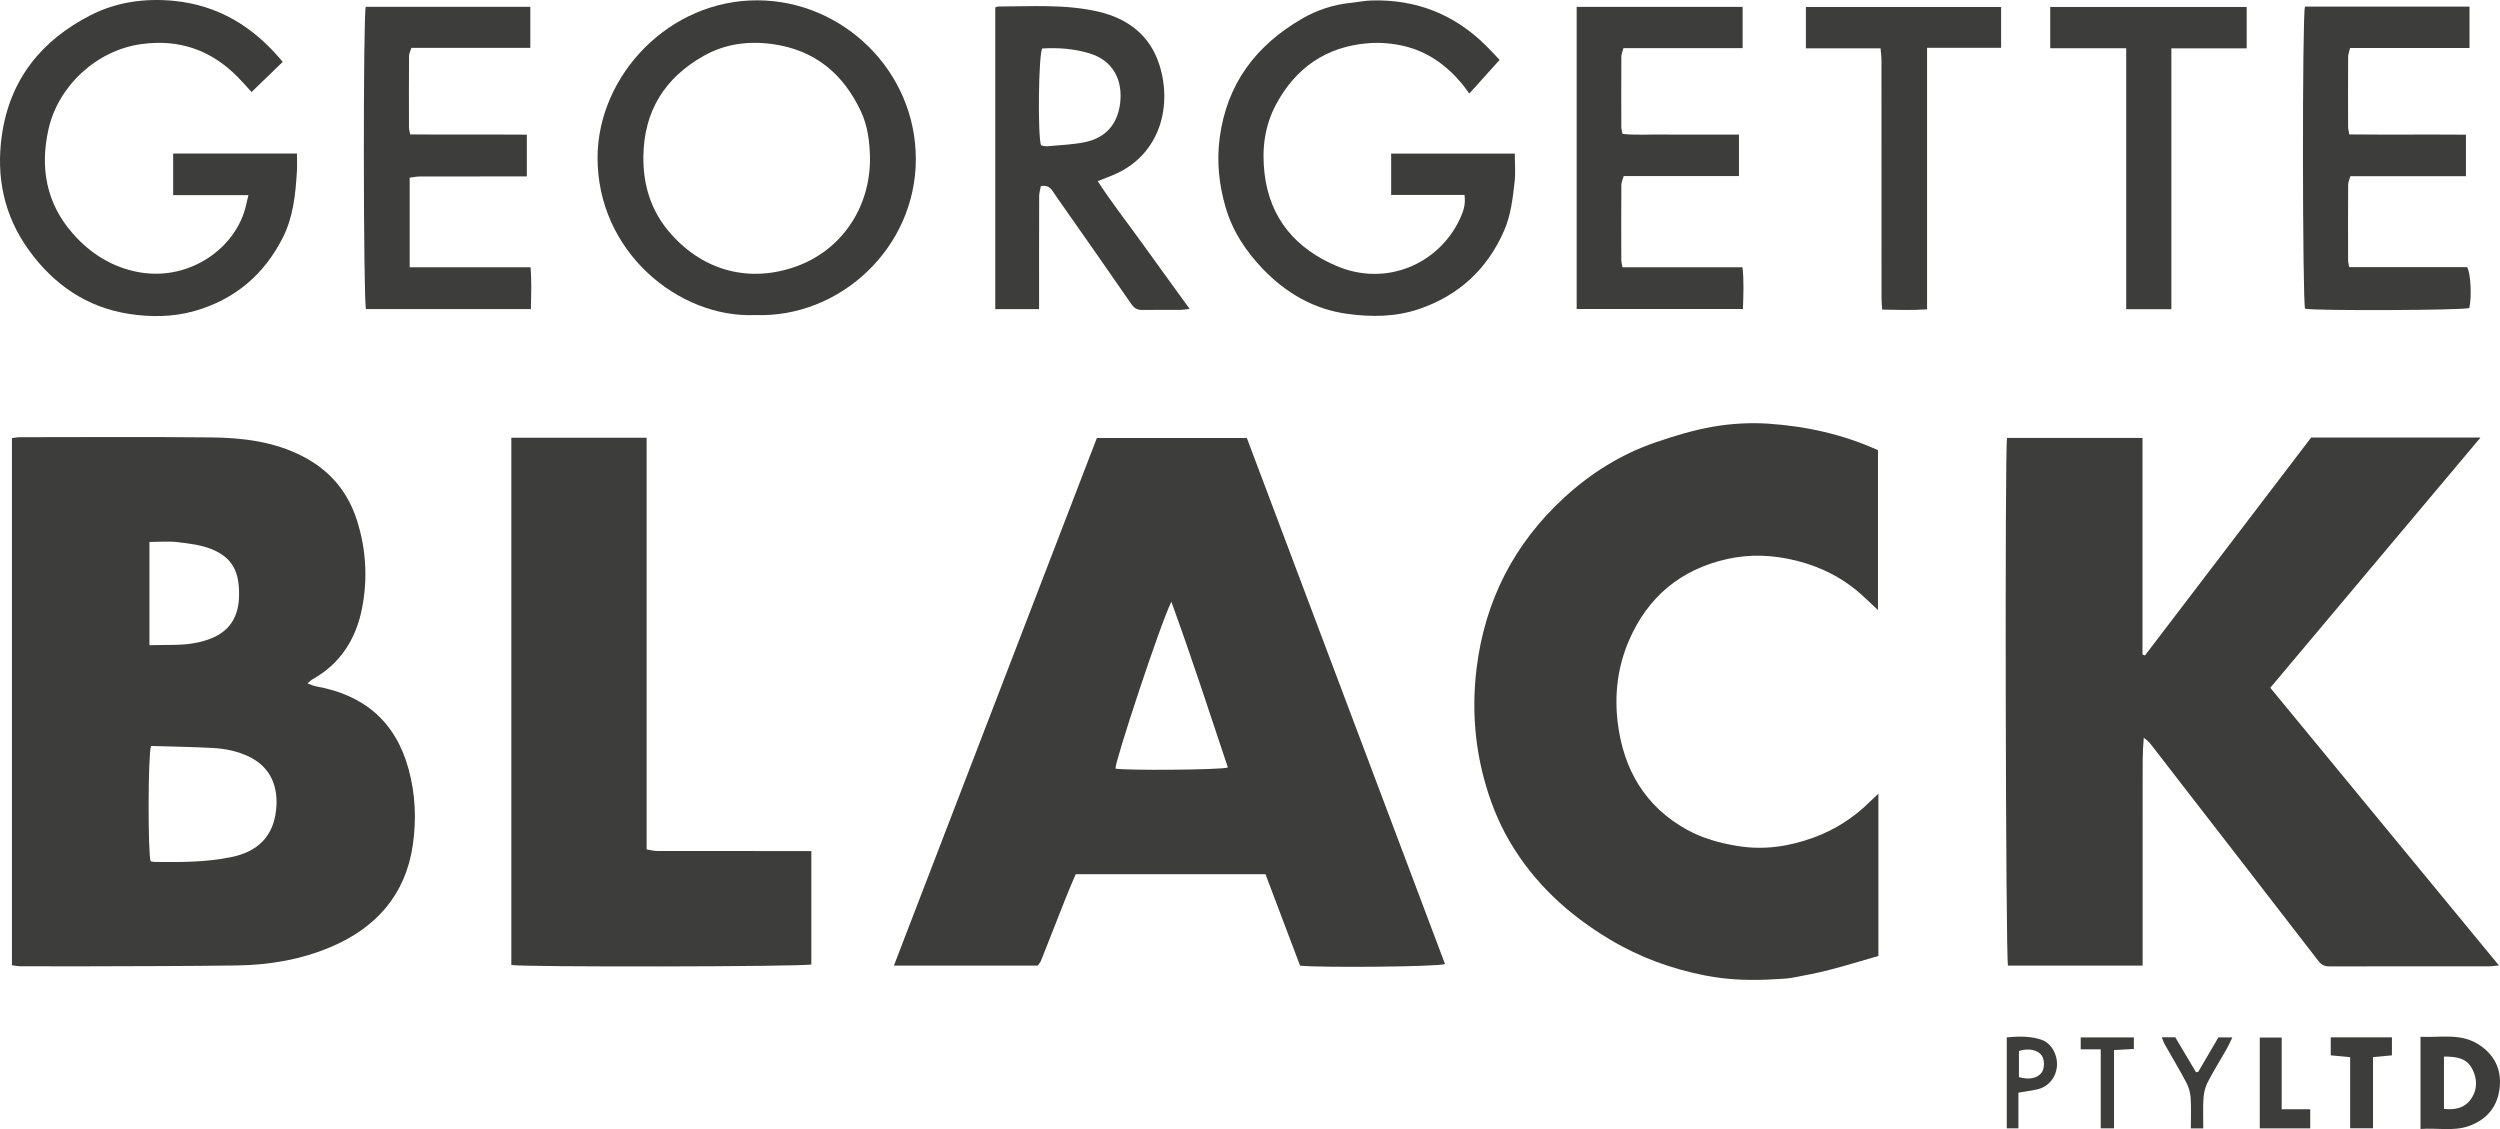
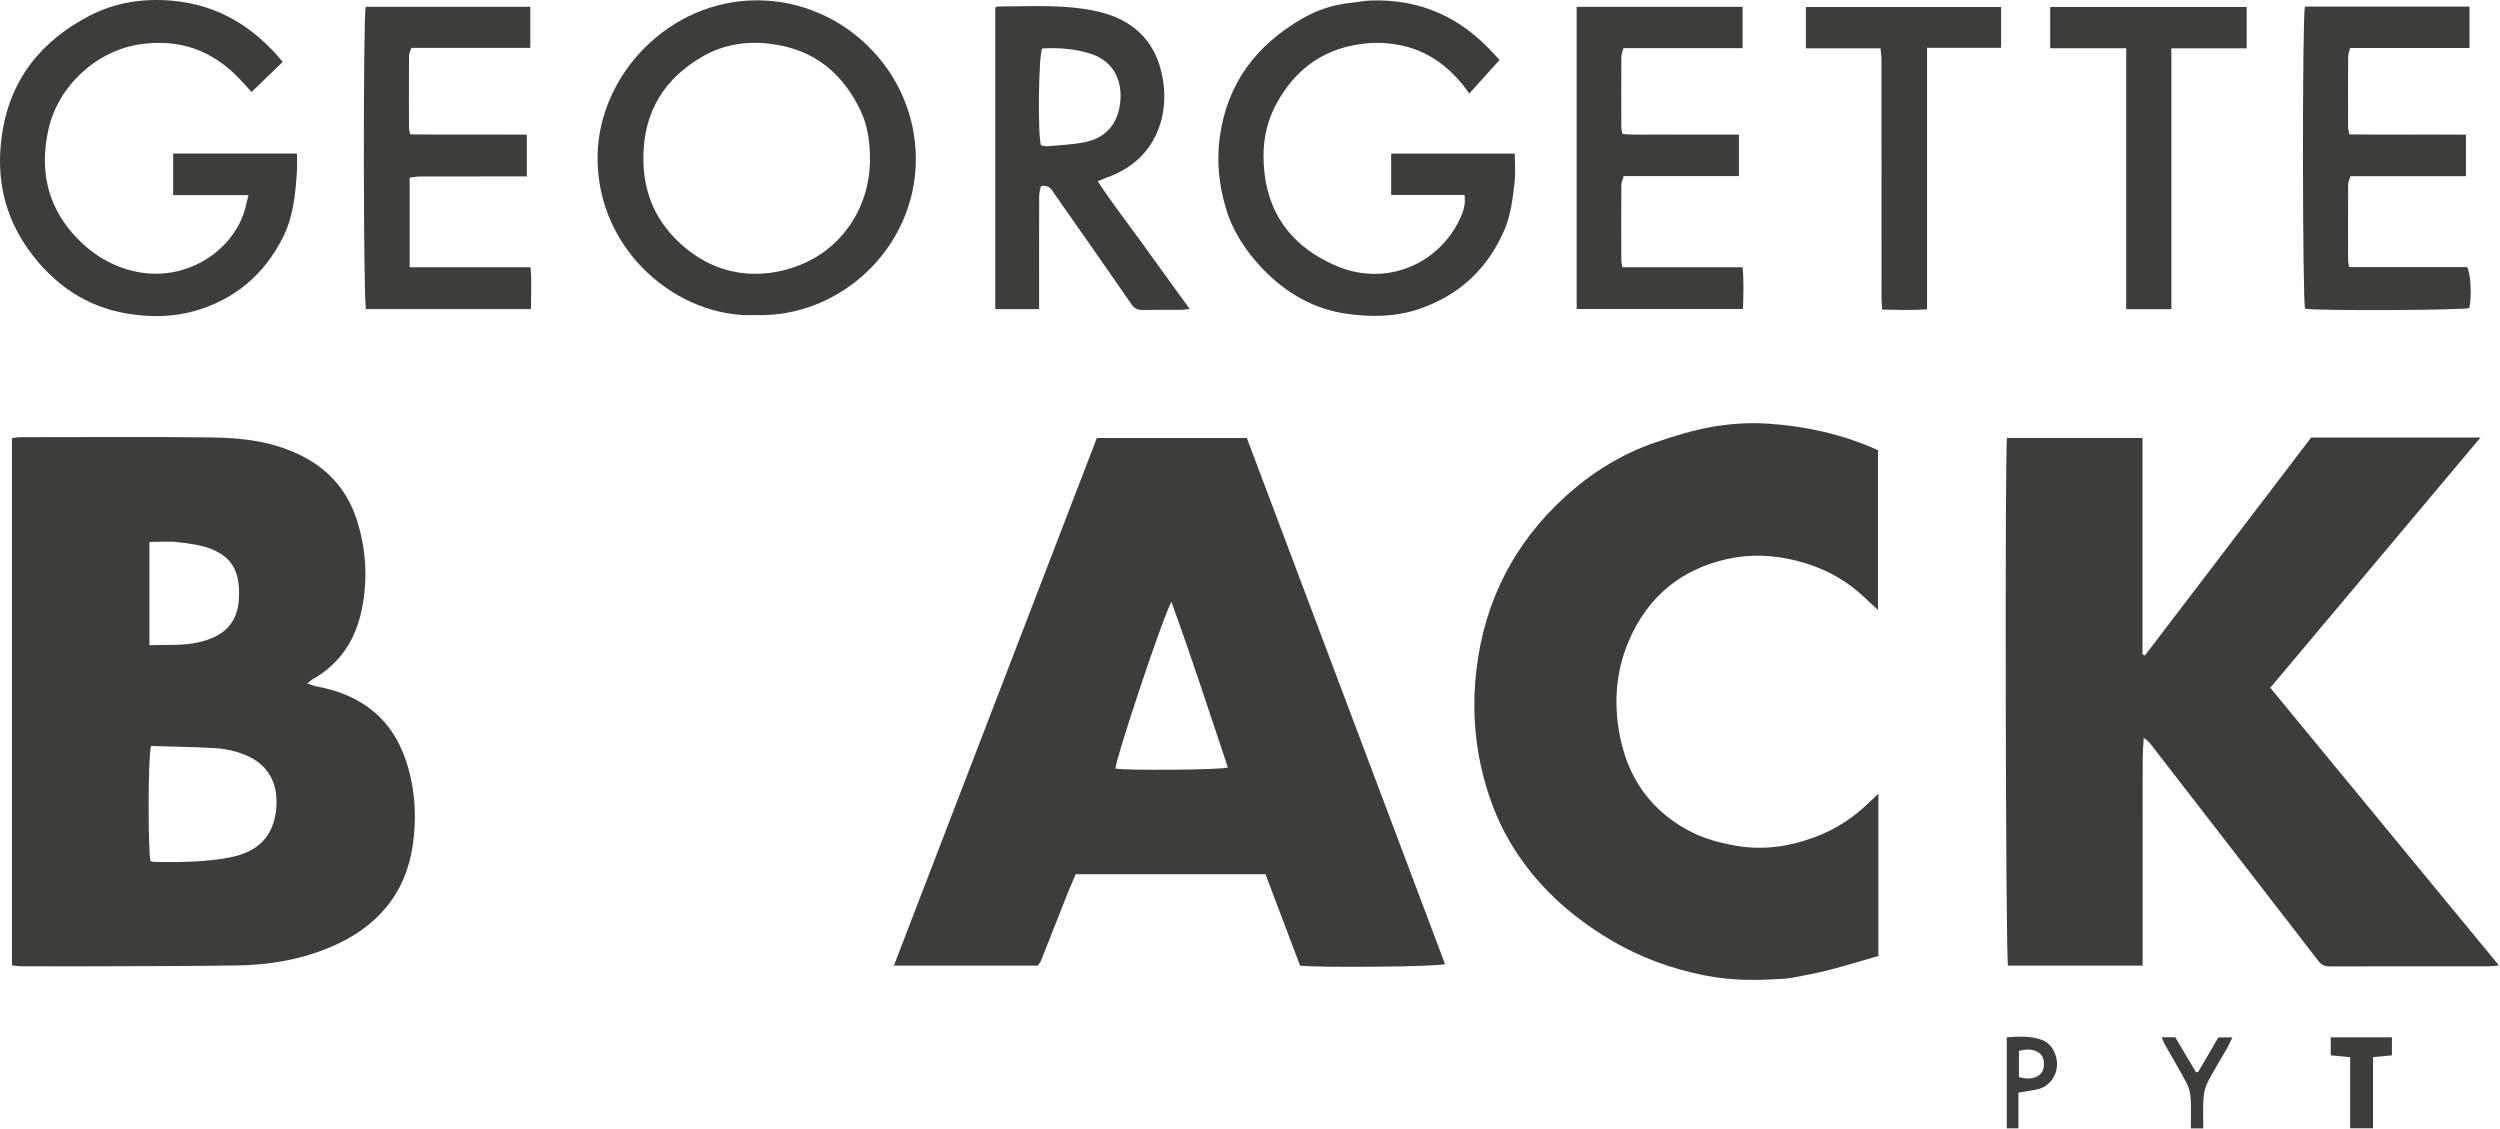
<svg xmlns="http://www.w3.org/2000/svg" fill="none" viewBox="0 0 2595 1172" height="1172" width="2595">
  <g clip-path="url(#clip0_678_2)">
    <path fill="#3D3D3C" d="M12.397 1001.97V454.767C15.103 454.443 17.862 453.826 20.625 453.822C86.807 453.786 152.989 453.329 219.163 454.034C251.952 454.382 284.408 458.284 314.298 473.722C342.358 488.215 361.145 510.35 370.65 540.521C380.048 570.348 381.774 600.739 375.836 631.19C369.625 663.047 353.549 688.82 324.38 705.119C322.863 705.969 321.625 707.314 319.099 709.369C322.851 710.675 325.397 711.961 328.084 712.442C377.693 721.294 410.446 748.737 424.052 798.088C431.275 824.293 432.312 851.087 428.468 877.364C420.961 928.669 390.538 963.014 343.231 983.027C312.196 996.154 279.539 1001.65 246.142 1002.14C192.785 1002.92 139.415 1002.82 86.05 1003.04C64.701 1003.12 43.352 1003.09 22.006 1003C18.935 1002.99 15.864 1002.35 12.393 1001.97H12.397ZM156.793 774.302C153.482 783.671 153.542 886.425 156.34 893.948C157.486 894.192 158.767 894.693 160.052 894.705C186.735 894.97 213.405 895.106 239.752 889.746C267.664 884.07 283.792 868.256 286.651 840.224C288.913 818.04 282.074 796.77 258.47 785.41C246.442 779.621 233.734 777.078 220.705 776.389C199.451 775.271 178.154 774.955 156.793 774.298V774.302ZM155.115 669.729C173.153 669.056 189.754 670.498 206.406 666.645C228.344 661.569 247.575 650.045 248.14 618.572C248.548 595.708 243.011 579.268 219.155 569.827C208.288 565.529 196.076 564.139 184.316 562.745C174.959 561.635 165.369 562.52 155.115 562.52V669.725V669.729Z" />
    <path fill="#3D3D3C" d="M2398.98 454.143H2574.79C2501.51 541.363 2429.32 627.285 2356.55 713.904C2435.48 809.753 2514 905.092 2593.87 1002.08C2589.34 1002.55 2586.89 1003.02 2584.45 1003.02C2528.95 1003.06 2473.45 1003.01 2417.95 1003.11C2412.99 1003.12 2409.64 1001.58 2406.51 997.508C2359.38 936.365 2312.07 875.358 2264.81 814.311C2254.1 800.467 2243.45 786.568 2232.7 772.752C2230.78 770.28 2228.51 768.073 2225.22 765.874C2223.8 781.384 2224.12 796.826 2224.07 812.248C2224.01 827.983 2224.05 843.717 2224.05 859.455V1002.32H2084.3C2081.88 996.454 2080.88 468.159 2083.28 454.591H2223.92V679.399L2226.48 680.341C2284.07 604.817 2341.67 529.294 2398.99 454.147L2398.98 454.143Z" />
-     <path fill="#3D3D3C" d="M1313.57 907.427H1116.57C1113.48 914.762 1110.17 922.18 1107.18 929.723C1098.28 952.151 1089.55 974.639 1080.63 997.055C1079.79 999.162 1078.07 1000.92 1077.11 1002.32H927.858C998.285 819.246 1068.26 637.331 1138.53 454.651H1294.22C1362.9 636.946 1431.42 818.837 1499.93 1000.68C1493.12 1003.52 1371.69 1004.62 1349.47 1002.35C1337.72 971.286 1325.68 939.449 1313.57 907.427ZM1215.86 624.577C1203.55 649.833 1157.15 791.182 1157.84 797.799C1168.03 799.91 1268.31 799.197 1274.55 796.646C1255.37 739.208 1236.61 681.566 1215.85 624.573L1215.86 624.577Z" />
+     <path fill="#3D3D3C" d="M1313.57 907.427H1116.57C1113.48 914.762 1110.17 922.18 1107.18 929.723C1098.28 952.151 1089.55 974.639 1080.63 997.055C1079.79 999.162 1078.07 1000.92 1077.11 1002.32H927.858C998.285 819.246 1068.26 637.331 1138.53 454.651H1294.22C1362.9 636.946 1431.42 818.837 1499.93 1000.68C1493.12 1003.52 1371.69 1004.62 1349.47 1002.35C1337.72 971.286 1325.68 939.449 1313.57 907.427ZM1215.86 624.577C1203.55 649.833 1157.15 791.182 1157.84 797.799C1168.03 799.91 1268.31 799.197 1274.55 796.646C1255.37 739.208 1236.61 681.566 1215.85 624.573Z" />
    <path fill="#3D3D3C" d="M1949.77 823.821V992.3C1932.73 997.179 1915.78 1002.41 1898.62 1006.83C1885.83 1010.12 1872.81 1012.58 1859.82 1014.99C1854.35 1016.01 1848.69 1015.99 1843.11 1016.37C1818.53 1018.03 1793.93 1017.26 1769.83 1012.54C1735.08 1005.73 1702.1 993.702 1671.46 975.44C1628.27 949.696 1592.3 916.741 1566.82 873.051C1554.88 852.57 1546.36 830.738 1540.25 807.754C1530.24 770.128 1528.04 731.942 1532.71 693.683C1541.27 623.66 1571.64 564.171 1623.8 516.347C1651.23 491.195 1682.43 471.627 1717.68 459.45C1737.4 452.636 1757.62 446.448 1778.12 442.91C1796.86 439.678 1816.41 438.484 1835.39 439.762C1874.46 442.394 1912.55 450.654 1949.34 467.269V633.193C1944.59 628.755 1939.84 624.353 1935.12 619.914C1915.21 601.168 1891.95 588.926 1865.37 582.161C1841.08 575.976 1816.69 574.874 1792.53 580.326C1744.62 591.137 1710.55 619.438 1690.92 664.702C1678.98 692.265 1675.61 721.371 1679.28 750.677C1685.28 798.541 1707.39 836.979 1750.78 861.074C1767.42 870.311 1785.31 875.222 1804.19 878.234C1831.41 882.572 1857.24 878.611 1882.6 869.374C1904.79 861.286 1924.28 848.724 1941.07 832.052C1943.47 829.673 1945.98 827.402 1949.77 823.821H1949.77Z" />
-     <path fill="#3D3D3C" d="M671.19 881.719C675.378 882.351 678.818 883.321 682.261 883.325C731.883 883.425 781.504 883.393 831.122 883.393C834.533 883.393 837.949 883.393 842.169 883.393V1001.06C836.091 1003.51 539.747 1004.03 530.758 1001.61V454.398H671.19V881.719Z" />
    <path fill="#3D3D3C" d="M783.899 327.025C704.724 330.49 619.462 261.2 620.275 162.607C620.972 78.255 694.381 -0.245 786.838 0.332C875.198 0.885 950.705 73.801 950.641 165.279C950.573 257.382 871.714 330.286 783.903 327.029L783.899 327.025ZM903.054 163.869C902.673 147.273 900.807 130.938 893.668 115.708C875.282 76.481 845.753 51.854 801.957 45.781C776.7 42.28 752.443 45.545 730.273 58.087C690.189 80.763 668.596 114.971 667.843 161.718C667.346 192.462 675.923 219.74 696.535 242.921C731.474 282.221 779.282 293.658 826.914 276.397C872.527 259.866 903.438 216.588 903.054 163.869Z" />
    <path fill="#3D3D3C" d="M1520.13 202.312H1444.02V159.455H1572.37C1572.37 169.357 1573.29 179.211 1572.17 188.833C1570.2 205.961 1568.32 223.274 1561.3 239.337C1543.79 279.414 1514.39 306.652 1472.89 320.789C1448.55 329.08 1423.29 329.185 1398.57 325.808C1364.17 321.113 1335.06 304.409 1310.95 279.29C1293.25 260.847 1279.41 240.026 1272.22 215.302C1265.32 191.605 1262.74 167.783 1266.07 142.847C1273.55 86.751 1303.82 47.051 1351.55 19.372C1367 10.415 1383.93 4.811 1401.91 2.976C1409.3 2.219 1416.66 0.645 1424.05 0.461C1470.53 -0.693 1510.32 15.114 1543.16 48.108C1548.15 53.124 1552.94 58.331 1556.6 62.176C1546.29 73.629 1536.58 84.412 1525.12 97.142C1522.08 93.028 1520.08 90.024 1517.79 87.256C1501.82 67.973 1482.14 53.733 1457.74 47.884C1445.5 44.952 1432.26 43.858 1419.73 44.892C1376.76 48.445 1345.04 70.268 1324.73 108.066C1312.68 130.474 1309.62 154.632 1312.57 179.924C1318.08 227.272 1345.5 258.272 1387.38 276.105C1438.51 297.88 1493.14 274.399 1515.25 227.504C1518.75 220.073 1521.62 212.382 1520.14 202.308L1520.13 202.312Z" />
    <path fill="#3D3D3C" d="M257.87 202.524H179.736V159.347H308.24C308.24 165.62 308.569 171.901 308.18 178.134C306.715 201.811 304.388 225.425 293.409 246.984C273.854 285.378 243.371 311.071 201.822 322.852C179.432 329.201 156.092 329.301 133.542 325.768C89.682 318.898 55.42 295.084 29.722 259.329C4.132 223.719 -4.216 183.702 1.926 140.508C10.191 82.405 43.019 41.884 94.026 15.779C120.537 2.211 149.838 -1.943 179.528 0.801C226.17 5.111 263.187 27.527 293.465 64.244C282.815 74.542 272.128 84.873 261.121 95.512C255.876 89.8 251.564 84.813 246.947 80.126C219.183 51.926 186.126 40.297 146.415 45.813C100.188 52.239 60.433 89.267 50.363 134.031C41.406 173.844 47.828 210.828 75.488 242.337C93.462 262.814 115.752 276.994 142.611 282.262C193.69 292.276 240.821 260.699 253.73 219.156C255.199 214.421 256.144 209.526 257.87 202.524Z" />
    <path fill="#3D3D3C" d="M1033.1 7.711C1034.31 7.266 1035.04 6.762 1035.77 6.758C1070.67 6.698 1105.76 4.142 1140.19 12.117C1170.75 19.195 1193.68 36.812 1203.33 66.968C1216.88 109.284 1204.75 158.626 1159.23 180C1153.32 182.772 1147.12 184.911 1139.41 188C1154.16 210.796 1170.79 231.858 1186.38 253.613C1202.11 275.548 1218.01 297.355 1234.87 320.652C1230.71 321.117 1228.23 321.618 1225.76 321.63C1212.41 321.71 1199.07 321.542 1185.73 321.73C1180.73 321.802 1177.47 320.156 1174.51 315.862C1148.26 277.896 1121.8 240.078 1095.27 202.32C1092.1 197.814 1089.87 191.369 1080.41 193.219C1079.87 196.271 1078.68 199.893 1078.66 203.518C1078.52 238.992 1078.58 274.467 1078.57 309.945C1078.57 313.342 1078.57 316.739 1078.57 320.905H1033.09V7.711H1033.1ZM1081.84 50.312C1077.99 56.268 1076.98 141.145 1080.62 150.899C1082.53 151.187 1084.88 152.008 1087.12 151.804C1100.03 150.619 1113.12 150.162 1125.77 147.63C1147.41 143.3 1159.94 129.204 1162.68 107.349C1165.61 83.936 1156.01 62.974 1130.97 55.419C1114.96 50.592 1098.75 49.314 1081.84 50.312Z" />
    <path fill="#3D3D3C" d="M1636.59 7.106H1808.84V49.995H1685.12C1684.28 53.272 1682.99 55.971 1682.97 58.679C1682.82 83.21 1682.87 107.745 1682.94 132.28C1682.95 134.079 1683.58 135.873 1684.17 139.014C1697.3 140.396 1710.54 139.49 1723.71 139.647C1737.31 139.811 1750.92 139.683 1764.53 139.683C1778.14 139.683 1791.05 139.683 1805.04 139.683V182.784H1685.41C1684.45 186.237 1682.99 189.101 1682.97 191.973C1682.79 217.838 1682.84 243.707 1682.91 269.572C1682.92 271.875 1683.56 274.178 1684.05 277.443H1808.76C1810.26 292.3 1809.67 306.172 1809.16 320.776H1636.58V7.106H1636.59Z" />
    <path fill="#3D3D3C" d="M546.854 183.121C538.117 183.121 530.67 183.121 523.218 183.121C494.133 183.121 465.048 183.081 435.959 183.177C432.46 183.189 428.96 183.97 425.24 184.418V277.423H550.674C551.979 292.148 551.302 306.015 551.102 320.784H379.895C377.108 313.899 376.856 15.418 379.651 7.082H550.482V49.679H427.038C426.077 52.803 424.596 55.411 424.58 58.031C424.404 82.834 424.456 107.637 424.52 132.44C424.524 134.231 425.12 136.022 425.745 139.502C465.849 139.935 505.953 139.466 546.854 139.771V183.113V183.121Z" />
    <path fill="#3D3D3C" d="M2392.55 6.874H2563.35V49.847H2439.4C2438.56 53.42 2437.38 56.152 2437.36 58.892C2437.22 83.163 2437.26 107.433 2437.32 131.704C2437.33 133.755 2437.96 135.805 2438.57 139.519C2478.8 139.935 2518.87 139.463 2559.66 139.787V182.901H2439.69C2438.74 186.345 2437.39 189.009 2437.38 191.681C2437.21 217.818 2437.26 243.955 2437.32 270.093C2437.33 272.148 2437.95 274.206 2438.45 277.283H2560.83C2564.75 283.684 2565.74 308.227 2563.18 319.723C2557.47 322.127 2402.1 322.768 2392.67 320.424C2389.96 314.159 2389.58 15.895 2392.55 6.878L2392.55 6.874Z" />
    <path fill="#3D3D3C" d="M2000.29 49.583V321.117C1984.35 322.131 1969.43 321.694 1953.7 321.366C1953.44 317.015 1953.03 313.386 1953.03 309.757C1952.99 227.356 1953.01 144.954 1952.96 62.553C1952.96 58.736 1952.38 54.918 1952 50.18H1874.52V7.25H2077.15V49.583H2000.3H2000.29Z" />
    <path fill="#3D3D3C" d="M2207 50.075H2128.15V7.222H2332.06V50.187H2253.88V320.953H2207V50.075Z" />
-     <path fill="#3D3D3C" d="M2512.49 1076.2C2533.33 1077.14 2553.63 1072.34 2571.97 1083.63C2588.65 1093.88 2596.66 1109.32 2594.71 1128.55C2592.7 1148.37 2581.6 1162.21 2562.4 1168.9C2546.29 1174.52 2529.71 1170.5 2512.49 1171.89V1076.2ZM2536.83 1096.72V1150.99C2548.42 1152.35 2558.26 1150.22 2564.85 1140.81C2571.87 1130.79 2571.48 1119.65 2566 1109.2C2560.14 1098.01 2549.27 1096.74 2536.83 1096.72Z" />
    <path fill="#3D3D3C" d="M2439.44 1097.37C2432.38 1096.69 2426.18 1096.1 2419.32 1095.44V1076.78H2482.82V1095.46C2476.52 1096.04 2470.33 1096.62 2463.2 1097.28V1171.15H2439.44V1097.37Z" />
-     <path fill="#3D3D3C" d="M2368.4 1151.4H2398.01V1171.25H2345.64V1076.97H2368.4V1151.4Z" />
    <path fill="#3D3D3C" d="M2095.12 1171.24H2083.04V1076.76C2095.56 1075.62 2107.55 1075.39 2118.96 1079.21C2129.5 1082.73 2136.12 1095.22 2135.09 1106.9C2134.06 1118.57 2126.12 1128.15 2114.88 1130.71C2108.73 1132.12 2102.44 1132.92 2095.12 1134.17V1171.25V1171.24ZM2095.67 1090.88V1118.04C2106.54 1121.11 2115.2 1119.18 2119.36 1113.07C2122.4 1108.61 2122.38 1099.94 2119.32 1095.66C2115.06 1089.69 2105.82 1087.75 2095.67 1090.88Z" />
    <path fill="#3D3D3C" d="M2287.02 1171.26H2274.09C2274.09 1160.51 2274.55 1150.18 2273.9 1139.91C2273.56 1134.59 2272.16 1128.91 2269.68 1124.21C2262.54 1110.62 2254.58 1097.46 2247.04 1084.08C2245.83 1081.95 2245.1 1079.54 2243.9 1076.66H2257.92C2265.18 1088.89 2272.33 1100.93 2279.47 1112.98C2280.23 1112.84 2280.99 1112.7 2281.76 1112.56C2288.65 1100.79 2295.54 1089.03 2302.67 1076.84H2317.2C2314.94 1081.46 2313.33 1085.24 2311.32 1088.78C2304.78 1100.29 2297.7 1111.51 2291.63 1123.25C2289.07 1128.21 2287.59 1134.14 2287.22 1139.73C2286.53 1150 2287.02 1160.35 2287.02 1171.26H2287.02Z" />
-     <path fill="#3D3D3C" d="M2180.56 1089.2H2159.78V1076.79H2214.94V1088.82C2208.24 1089.19 2201.76 1089.54 2194.36 1089.95V1171.24H2180.56V1089.21V1089.2Z" />
  </g>
  <defs>
    <clipPath id="clip0_678_2">
      <rect fill="white" height="1172" width="2595" />
    </clipPath>
  </defs>
</svg>